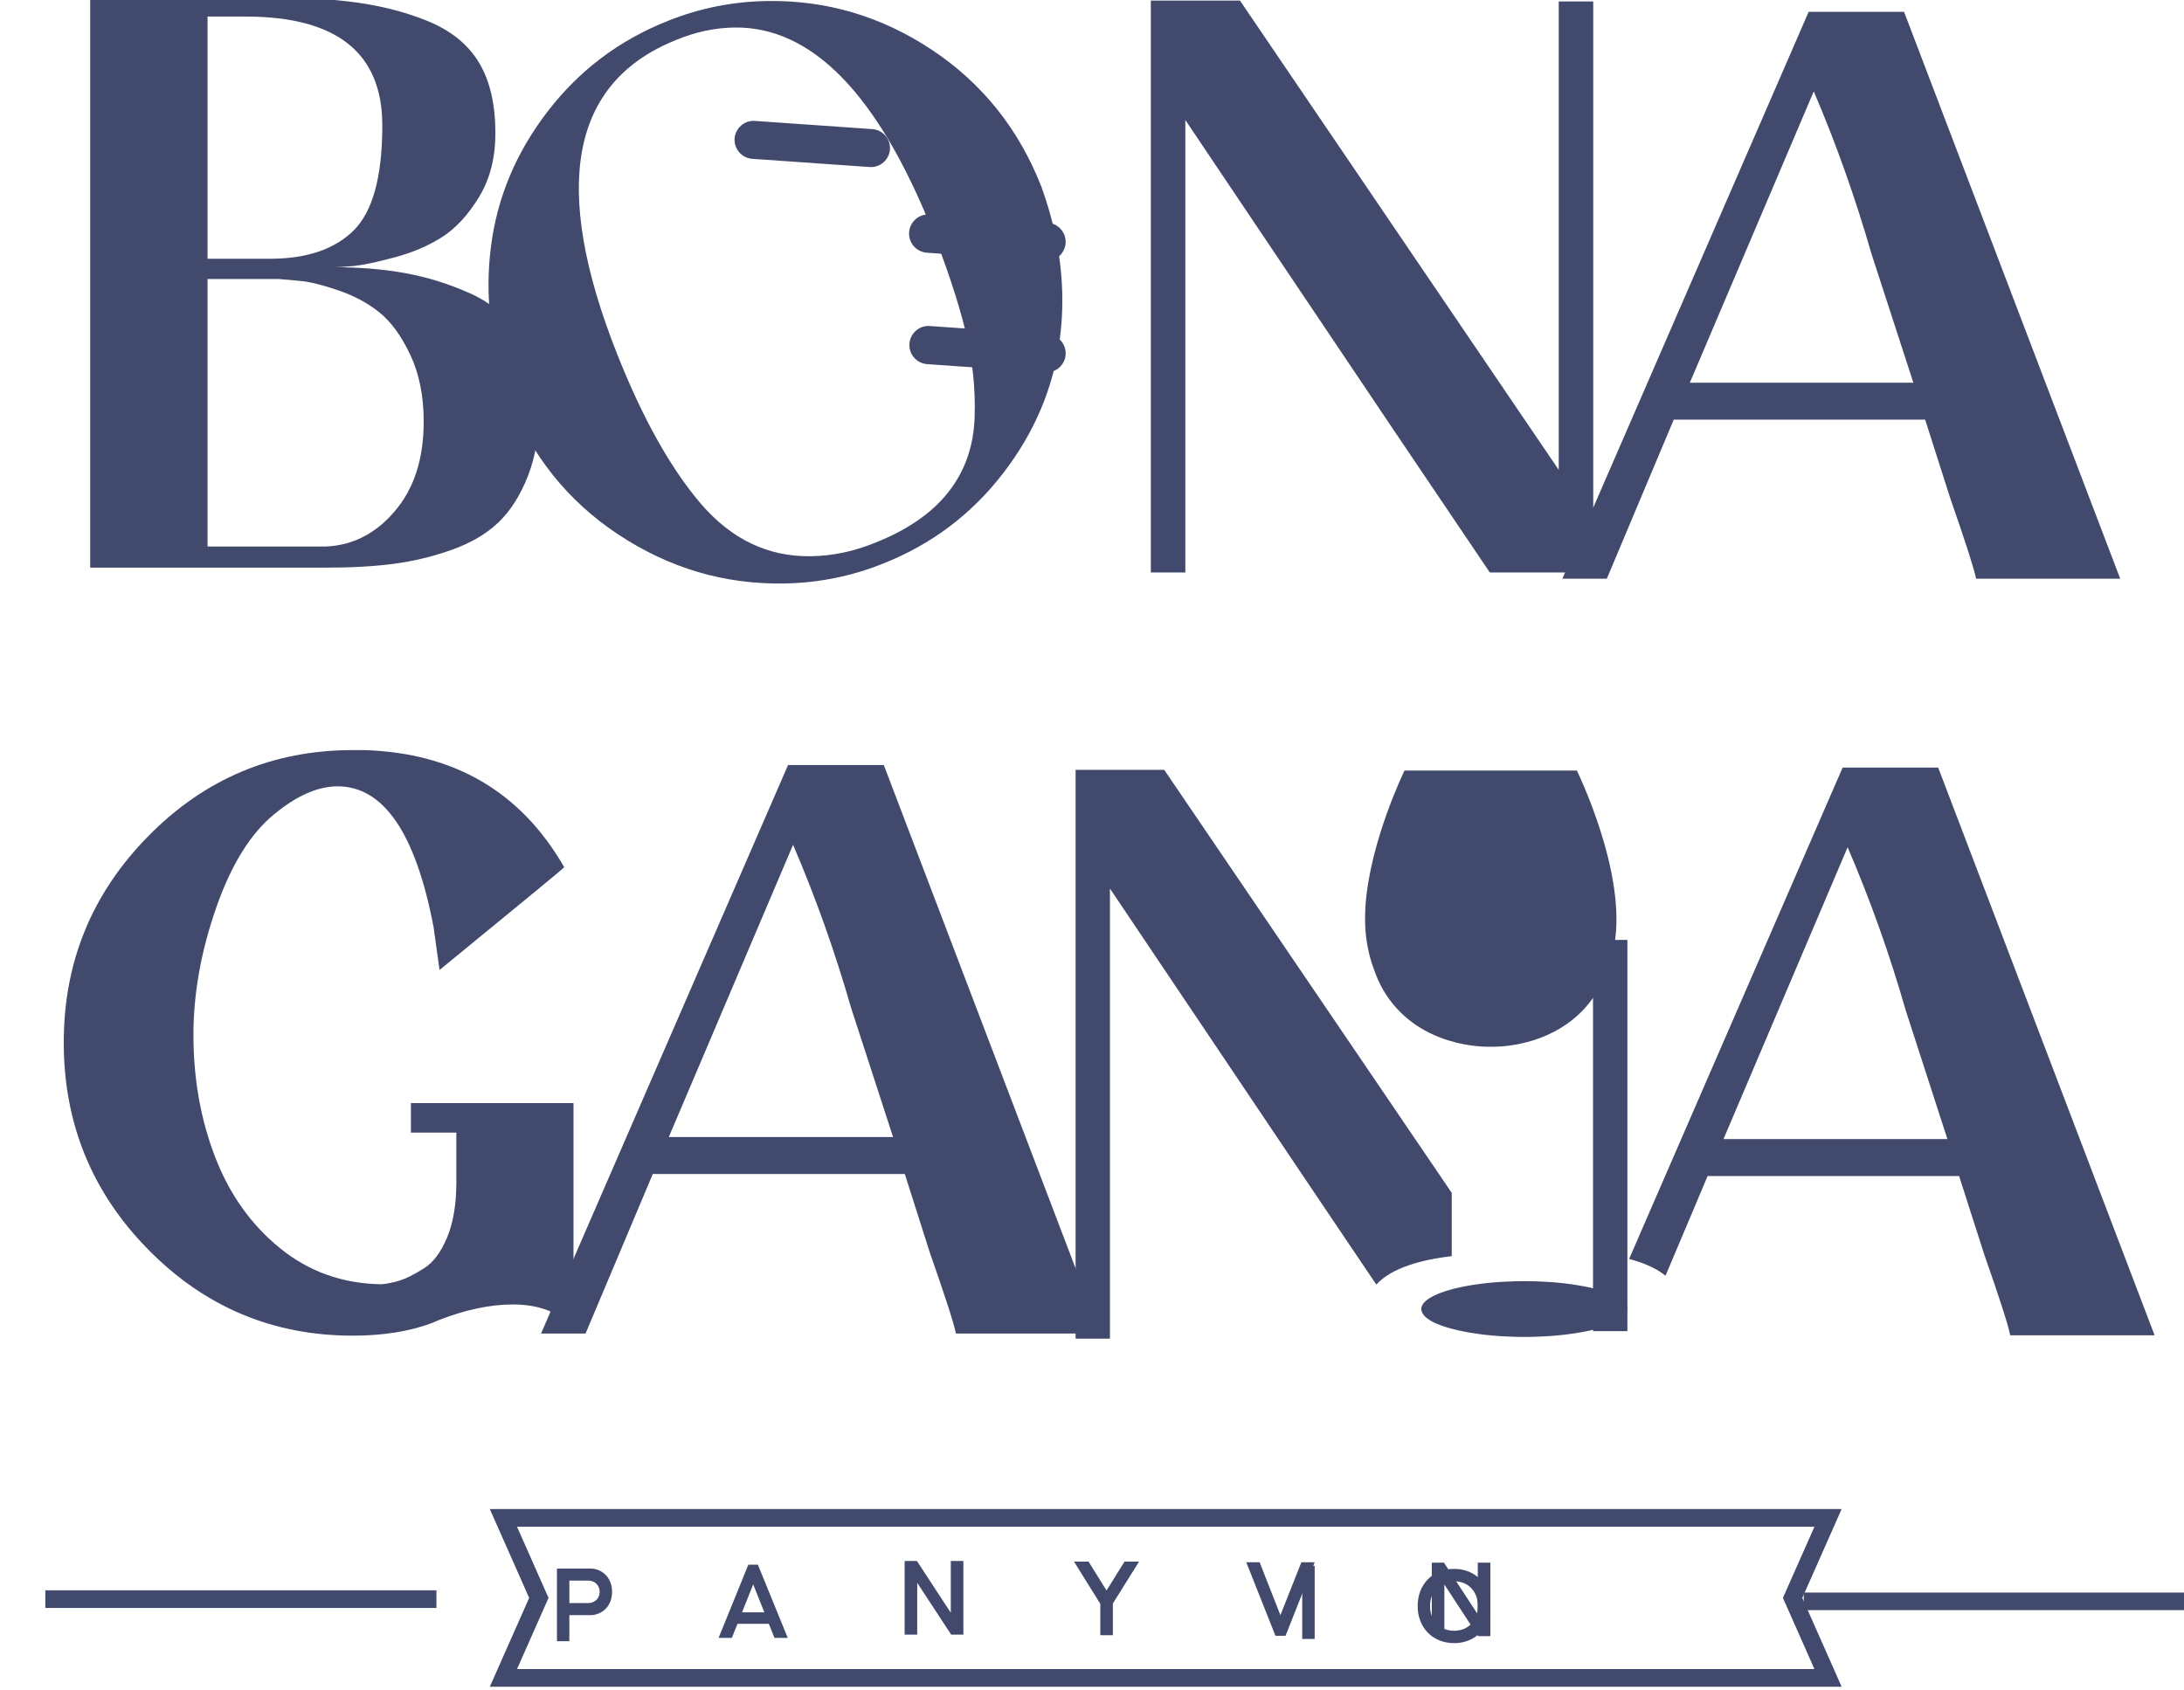
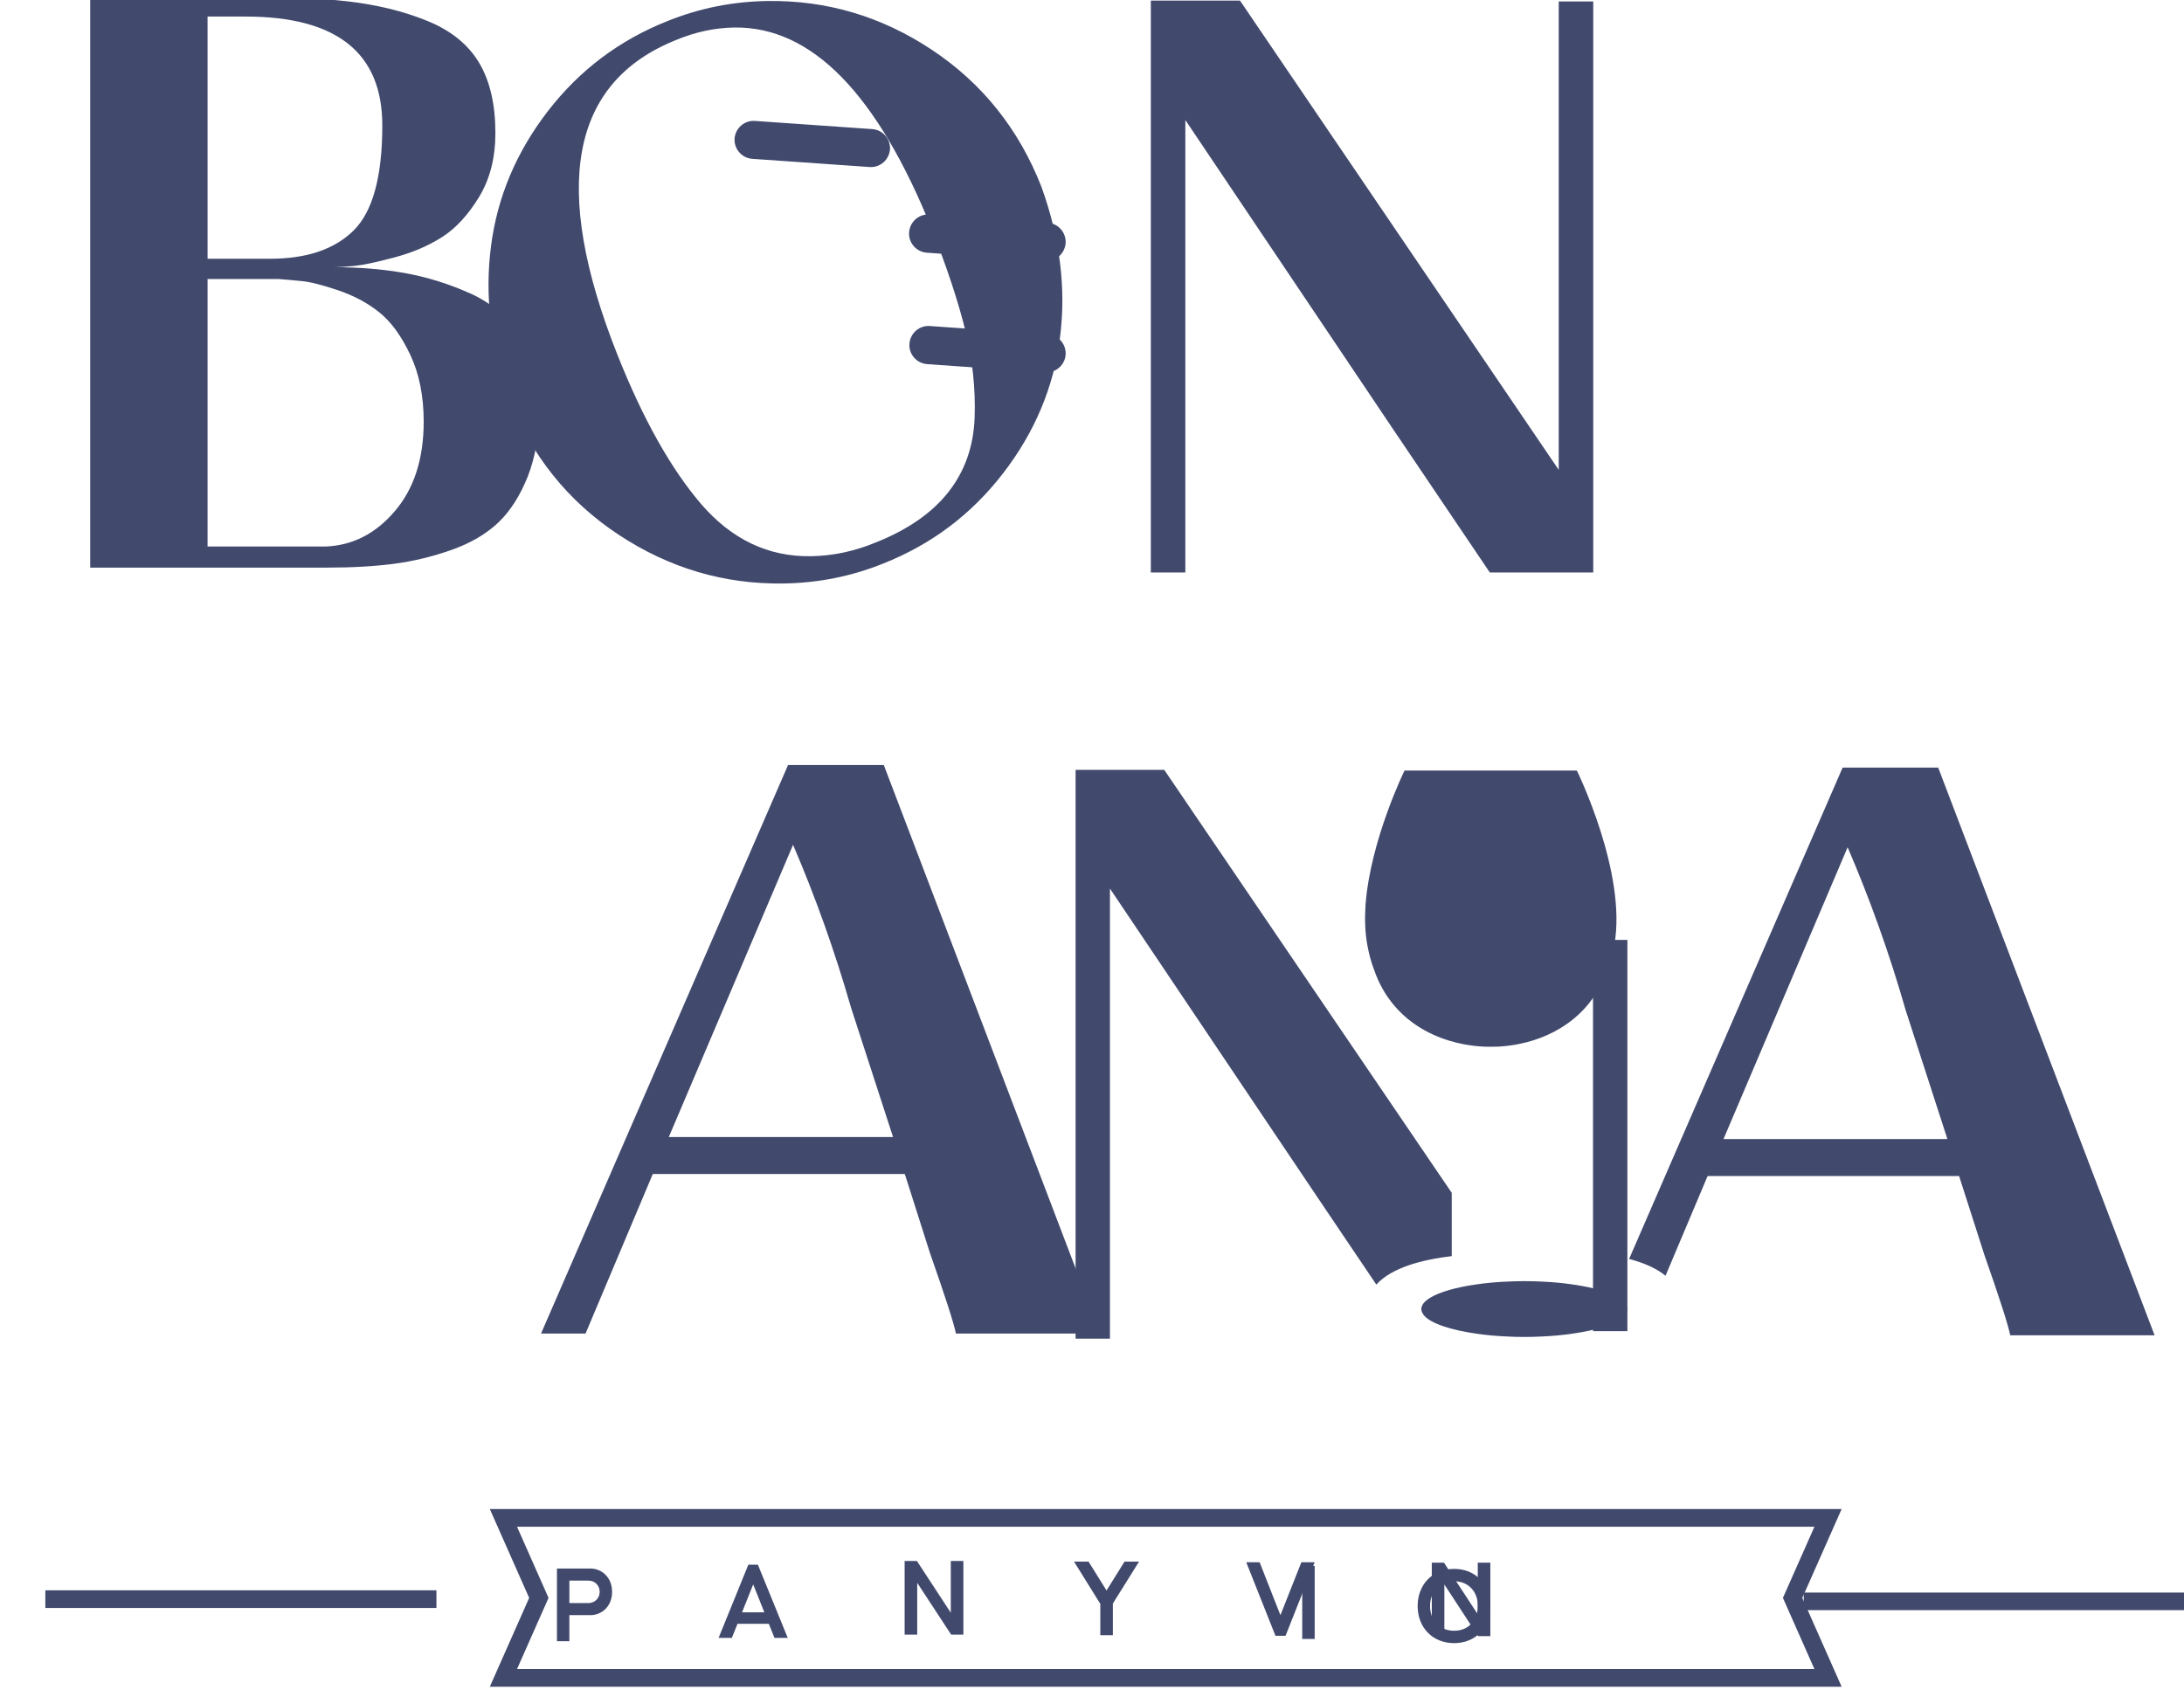
<svg xmlns="http://www.w3.org/2000/svg" fill="#41496d" height="156.898" viewBox="0 0 202.671 156.898" width="202.671">
  <g>
    <g>
      <g>
        <g>
          <path d="m 16276.5,935.421 c 0,12.694 -9.6,21.37 -21.2,21.37 h -36.2 v -42.55 h 35.8 c 11.9,0 21.6,8.685 21.6,21.18 z m 23.5,0 c 0,-28.155 -20.3,-44.032 -41,-44.032 h -39.9 v -49.322 h -23.5 v 137.591 h 63.4 c 20.7,0 41,-15.874 41,-44.237" transform="matrix(.049 0 0 -.049 -741.9 193.597)" />
        </g>
        <g>
          <path d="m 16256.6,878.823 -20.7,51.832 -20.7,-51.832 z m 8.3,-21.311 h -58.1 l -10.5,-26.127 h -24.6 l 55.2,135.845 h 17.7 l 55.4,-135.845 h -24.6 l -10.5,26.127" transform="matrix(.05 0 0 -.05 -741.9 193.597)" />
        </g>
        <g>
          <path d="M 16300,955.074 V 820.935 h -22.2 l -61.8,94.309 v -94.309 h -22.9 v 134.139 h 22.3 l 61.7,-94.309 v 94.309 h 22.9" transform="matrix(.051 0 0 -.051 -741.9 193.597)" />
        </g>
        <g>
          <path d="m 16253.3,860.713 v -56.598 h -22.4 v 55.99 l -46.9,75.4 h 25.9 l 32.1,-51.545 32.1,51.545 h 25.9 l -46.7,-74.792" transform="matrix(.052 0 0 -.052 -741.9 193.597)" />
        </g>
        <g>
          <path d="m 16300,916.754 -51,-128.756 h -17.7 l -51.1,128.756 h 23.4 l 36.4,-92.709 36.7,92.709 h 23.3" transform="matrix(.053 0 0 -.053 -741.9 193.597)" />
        </g>
        <g>
          <path d="m 16278.2,782.417 v 127.845 h 21.8 V 782.417 h -21.8" transform="matrix(.053 0 0 -.053 -741.9 193.597)" />
        </g>
        <g>
          <path d="M 16300,899.059 V 772.788 h -21 l -58,88.777 v -88.777 h -21.6 v 126.271 h 20.9 l 58.1,-88.778 v 88.778 h 21.6" transform="matrix(.054 0 0 -.054 -741.9 193.597)" />
        </g>
        <g>
          <path d="m 16278.6,824.546 c 0,24.531 -16.1,42.543 -40.8,42.543 -24.8,0 -41.4,-18.012 -41.4,-42.543 0,-24.523 16.6,-42.54 41.4,-42.54 24.7,0 40.8,18.017 40.8,42.54 z m -103.5,0 c 0,36.986 25.6,63.812 62.7,63.812 36.9,0 62.2,-26.826 62.2,-63.812 0,-36.984 -25.3,-63.804 -62.2,-63.804 -37.1,0 -62.7,26.82 -62.7,63.804" transform="matrix(.054 0 0 -.054 -741.9 193.597)" />
        </g>
        <g>
          <path d="M 16254.9,690.633 H 14105 l 52.2,117.913 -52.2,117.905 h 2149.9 l -52.2,-117.905 z m -2195,265.163 65.2,-147.25 -65.2,-147.258 H 16300 l -9.1,20.611 -56.1,126.639 65.2,147.258 h -2240.1" transform="matrix(.056 0 0 -.056 -741.9 193.597)" />
        </g>
        <g>
          <path d="m 15677.3,789.213 v -28.138 h 622.9 v 28.138 h -622.9" transform="matrix(.058 0 0 -.058 -741.9 193.597)" />
        </g>
        <g>
          <path d="m 15543.9,923.821 h 756.1 v 34.155 h -756.1 v -34.155" transform="matrix(.048 0 0 -.048 -741.9 193.597)" />
        </g>
      </g>
      <g>
        <g>
          <path d="m 16099.8,1346.88 c 25.3,1.06 46.9,12.13 64.8,33.24 18,21.08 27,49.04 27,83.87 0,24.26 -4.3,45.22 -12.7,62.9 -8.4,17.67 -18,30.85 -28.9,39.55 -10.8,8.71 -23.6,15.55 -38.3,20.58 -14.8,5.01 -26.2,7.91 -34.1,8.7 -7.9,0.8 -15.3,1.45 -22.1,1.98 -1.1,0 -1.9,0 -2.4,0 h -64.1 v -250.82 z m -110.8,284.84 v -15.03 h 58.5 c 34.4,0 60.5,8.83 78.4,26.5 17.9,17.68 26.9,50.51 26.9,98.52 0,68.04 -42.7,102.06 -128.2,102.06 h -35.6 z m 117.9,-22.94 c 24.3,0 46.7,-1.86 67.2,-5.54 20.6,-3.7 40.9,-10.02 61,-18.99 20,-8.98 35.8,-22.56 47.5,-40.75 11.6,-18.2 17.4,-40.23 17.4,-66.07 0,-24.79 -3.6,-46.28 -10.7,-64.49 -7.2,-18.19 -16.4,-32.69 -27.7,-43.51 -11.4,-10.81 -26,-19.38 -43.9,-25.71 -17.9,-6.33 -36,-10.69 -54.2,-13.06 -18.2,-2.36 -39.1,-3.56 -62.9,-3.56 H 15879 v 535.65 h 137.7 c 41.7,0 76.2,-1.57 103.6,-4.73 27.5,-3.18 52.3,-9.24 74.4,-18.21 22.2,-8.98 38.4,-22.03 48.7,-39.16 10.3,-17.15 15.4,-39.16 15.4,-66.07 0,-23.22 -5.1,-43.26 -15.4,-60.14 -10.3,-16.88 -21.9,-29.4 -34.8,-37.57 -12.9,-8.19 -27.8,-14.53 -44.7,-19 -16.9,-4.48 -29.3,-7.12 -37.3,-7.92 -7.8,-0.77 -14.4,-1.17 -19.7,-1.17" transform="matrix(.099 0 0 -.099 -1563.65 184.07)" />
        </g>
        <g>
          <path d="m 16269.5,1751.77 h 30.5 v -504.81 h -91.4 l -84.8,125.65 -184.3,274.33 v -399.98 h -30.5 v 290.69 214.86 h 78.8 l 281.7,-414.84 v 414.1" transform="matrix(.105 0 0 -.105 -1563.65 184.07)" />
        </g>
        <g>
-           <path d="m 15930.2,1375.4 h 192.1 l -36,110.81 c -14,48.45 -30.5,94.99 -49.6,139.6 z m 184.1,318.77 L 16300,1207 h -123.8 c -1.9,9.1 -9.3,32.13 -22.2,69.08 l -21.6,67.64 h -216 L 15858.9,1207 h -38.2 l 211.6,487.17 h 82" transform="matrix(.108 0 0 -.108 -1563.65 184.07)" />
-         </g>
+           </g>
        <g>
          <path d="m 16126.1,1310.74 c 29.4,11.62 51.6,26.96 66.6,46.03 15,19.06 23,41.71 23.9,67.96 0.9,26.25 -1.9,52.58 -8.4,78.97 -6.5,26.38 -16.6,57.06 -30.4,92.02 -49.6,123.56 -109.5,184.85 -179.8,183.85 -17.9,-0.26 -35.6,-4.08 -53.3,-11.47 -95.8,-38.55 -113.5,-133.8 -53.3,-285.75 23.3,-58.76 48.8,-104.24 76.4,-136.44 27.8,-32.2 61,-48.02 99.7,-47.47 19.9,0.28 39.4,4.39 58.6,12.3 z m -188.6,474.84 c 28.9,11.61 59.1,17.66 90.7,18.11 54,0.77 103.8,-14.06 149.6,-44.47 45.7,-30.42 79,-71.97 99.6,-124.65 17,-47.13 22.6,-93.02 16.8,-137.66 -5.7,-44.67 -22.9,-85.66 -51.7,-123 -28.8,-37.34 -65.1,-64.73 -109.2,-82.17 -28.8,-11.62 -59.1,-17.65 -90.7,-18.11 -54,-0.77 -103.9,14.04 -150,44.46 -46,30.41 -79.3,71.97 -99.9,124.65 -16.5,47.14 -21.9,93.02 -16.1,137.67 5.7,44.66 22.9,85.64 51.7,122.99 28.8,37.34 65.1,64.73 109.2,82.18" transform="matrix(.102 0 0 -.102 -1563.65 184.07)" />
        </g>
        <g>
          <path d="m 16283.1,1703.83 -107.8,7.52 c -9.6,0.68 -17.9,-6.57 -18.7,-16.2 -0.6,-9.62 6.7,-17.97 16.3,-18.64 l 107.8,-7.53 c 9.6,-0.67 17.9,6.58 18.7,16.21 0.6,9.62 -6.6,17.97 -16.3,18.64" transform="matrix(.101 0 0 -.101 -1563.65 184.07)" />
        </g>
        <g>
          <path d="m 16283.2,1601.9 -107.6,7.51 c -9.6,0.68 -17.9,-6.57 -18.6,-16.17 -0.7,-9.6 6.6,-17.93 16.2,-18.6 l 107.6,-7.51 c 9.5,-0.67 17.8,6.57 18.6,16.17 0.6,9.61 -6.6,17.93 -16.2,18.6" transform="matrix(.102 0 0 -.102 -1563.65 184.07)" />
        </g>
        <g>
          <path d="m 16283.2,1500.43 -107.4,7.49 c -9.6,0.66 -17.8,-6.56 -18.5,-16.14 -0.7,-9.58 6.6,-17.88 16.2,-18.55 l 107.2,-7.5 c 9.6,-0.67 18,6.55 18.7,16.13 0.6,9.59 -6.6,17.9 -16.2,18.57" transform="matrix(.102 0 0 -.102 -1563.65 184.07)" />
        </g>
      </g>
      <g>
        <g>
-           <path d="m 16166.5,1346.24 h 133.5 v -185.47 c -11,13.37 -27.6,20.07 -49.8,20.07 -18.9,0 -39.4,-4.4 -61.6,-13.15 l -4.8,-2.09 c -18.5,-6.91 -40.2,-10.38 -65.1,-10.38 -65.5,0 -121.5,23.54 -167.8,70.6 -46.4,47.06 -69.5,103.81 -69.5,170.25 0,65.97 23.1,122.49 69.5,169.55 46.3,47.06 102.3,70.59 167.8,70.59 h 9.7 c 73.8,-2.32 128.5,-34.38 164,-96.19 0,-0.47 -34.2,-28.61 -102.4,-84.43 l -4.9,35.29 c -14.7,77.04 -41,115.57 -78.8,115.57 -16.2,0 -33.5,-7.61 -52,-22.84 -19.3,-15.69 -35.3,-41.29 -47.7,-76.82 -12.4,-35.53 -18.7,-70.36 -18.7,-104.5 0,-35.99 5.9,-69.31 17.7,-99.99 11.7,-30.7 29.5,-55.72 53.2,-75.09 23.8,-19.39 51.6,-29.31 83.4,-29.77 5.1,0.46 10.2,1.5 15.3,3.12 5.1,1.61 11.5,4.85 19.3,9.69 7.9,4.84 14.3,13.38 19.4,25.6 5.1,12.22 7.6,27.35 7.6,45.34 v 40.83 h -37.3 v 24.22" transform="matrix(.113 0 0 -.113 -1788.682 254.517)" />
-         </g>
+           </g>
        <g>
          <path d="m 15954.7,1284.28 h 179.4 l -33.6,103.48 c -13,45.23 -28.5,88.69 -46.4,130.35 z m 172,297.66 173.3,-454.9 h -115.6 c -1.7,8.5 -8.7,30.01 -20.8,64.51 l -20.1,63.16 h -201.6 l -53.8,-127.67 h -35.6 l 197.6,454.9 h 76.6" transform="matrix(.116 0 0 -.116 -1788.682 254.517)" />
        </g>
        <g>
          <path d="m 15972.3,1219.59 94.4,222.01 c 17,-39.56 31.8,-80.82 44.1,-123.78 l 31.8,-98.23 z m 163.3,282.6 h -72.7 l -162.4,-373.82 c 11.9,-3.16 21.2,-7.46 27.7,-12.77 l 32,75.85 h 191.3 l 19.2,-59.91 c 11.5,-32.78 18.1,-53.24 19.7,-61.27 h 109.8 l -164.6,431.92" transform="matrix(.122 0 0 -.122 -1788.682 254.517)" />
        </g>
        <g>
          <g>
            <path d="m 16073.9,1551.36 h -69.7 v -447.47 h 27 v 354.09 l 163.2,-242.86 46.3,-68.67 c 12.2,13.52 36.5,19.7 59.3,22.39 v 49.78 l -226.1,332.74" transform="matrix(.118 0 0 -.118 -1788.682 254.517)" />
          </g>
          <g>
            <path d="m 16289.8,1401.66 c -5.7,-31.04 -20.5,-50.01 -36.8,-61.41 -27.5,-19.52 -59.5,-17.88 -59.5,-17.88 0,0 -46.6,-2.41 -75.9,32.79 -6,7.24 -11.4,16.23 -15.1,27.2 -2.3,5.81 -4,12.28 -5.3,19.3 -1.8,9.86 -2.1,20.4 -1.4,31.14 3.7,50.45 30.4,104.94 30.4,104.94 h 134.4 c 0,0 39.4,-80.05 29.2,-136.08" transform="matrix(.119 0 0 -.119 -1788.682 254.517)" />
          </g>
          <g>
            <path d="m 16300,1117.73 c 0,-8.44 -17.7,-15.73 -43.8,-19.32 -7.1,-1.04 -14.9,-1.74 -23.1,-2.09 -4.3,-0.23 -8.8,-0.35 -13.4,-0.35 -4.6,0 -9.1,0.12 -13.4,0.35 -8.3,0.35 -16.1,1.05 -23.2,2.09 -20.8,2.89 -36.5,8.1 -41.8,14.46 -0.2,0.35 -0.5,0.7 -0.7,1.05 -0.8,1.27 -1.3,2.54 -1.3,3.81 0,8.45 17.9,15.75 43.8,19.34 7.1,1.04 14.9,1.73 23.2,2.08 4.3,0.23 8.8,0.34 13.4,0.34 4.6,0 9.1,-0.11 13.4,-0.34 8.2,-0.35 16,-1.04 23.1,-2.08 26.1,-3.59 43.8,-10.89 43.8,-19.34" transform="matrix(.119 0 0 -.119 -1788.682 254.517)" />
          </g>
          <g>
            <path d="m 16300,1405.66 v -305.17 h -26.8 v 305.17 h 26.8" transform="matrix(.119 0 0 -.119 -1788.682 254.517)" />
          </g>
        </g>
      </g>
    </g>
  </g>
</svg>